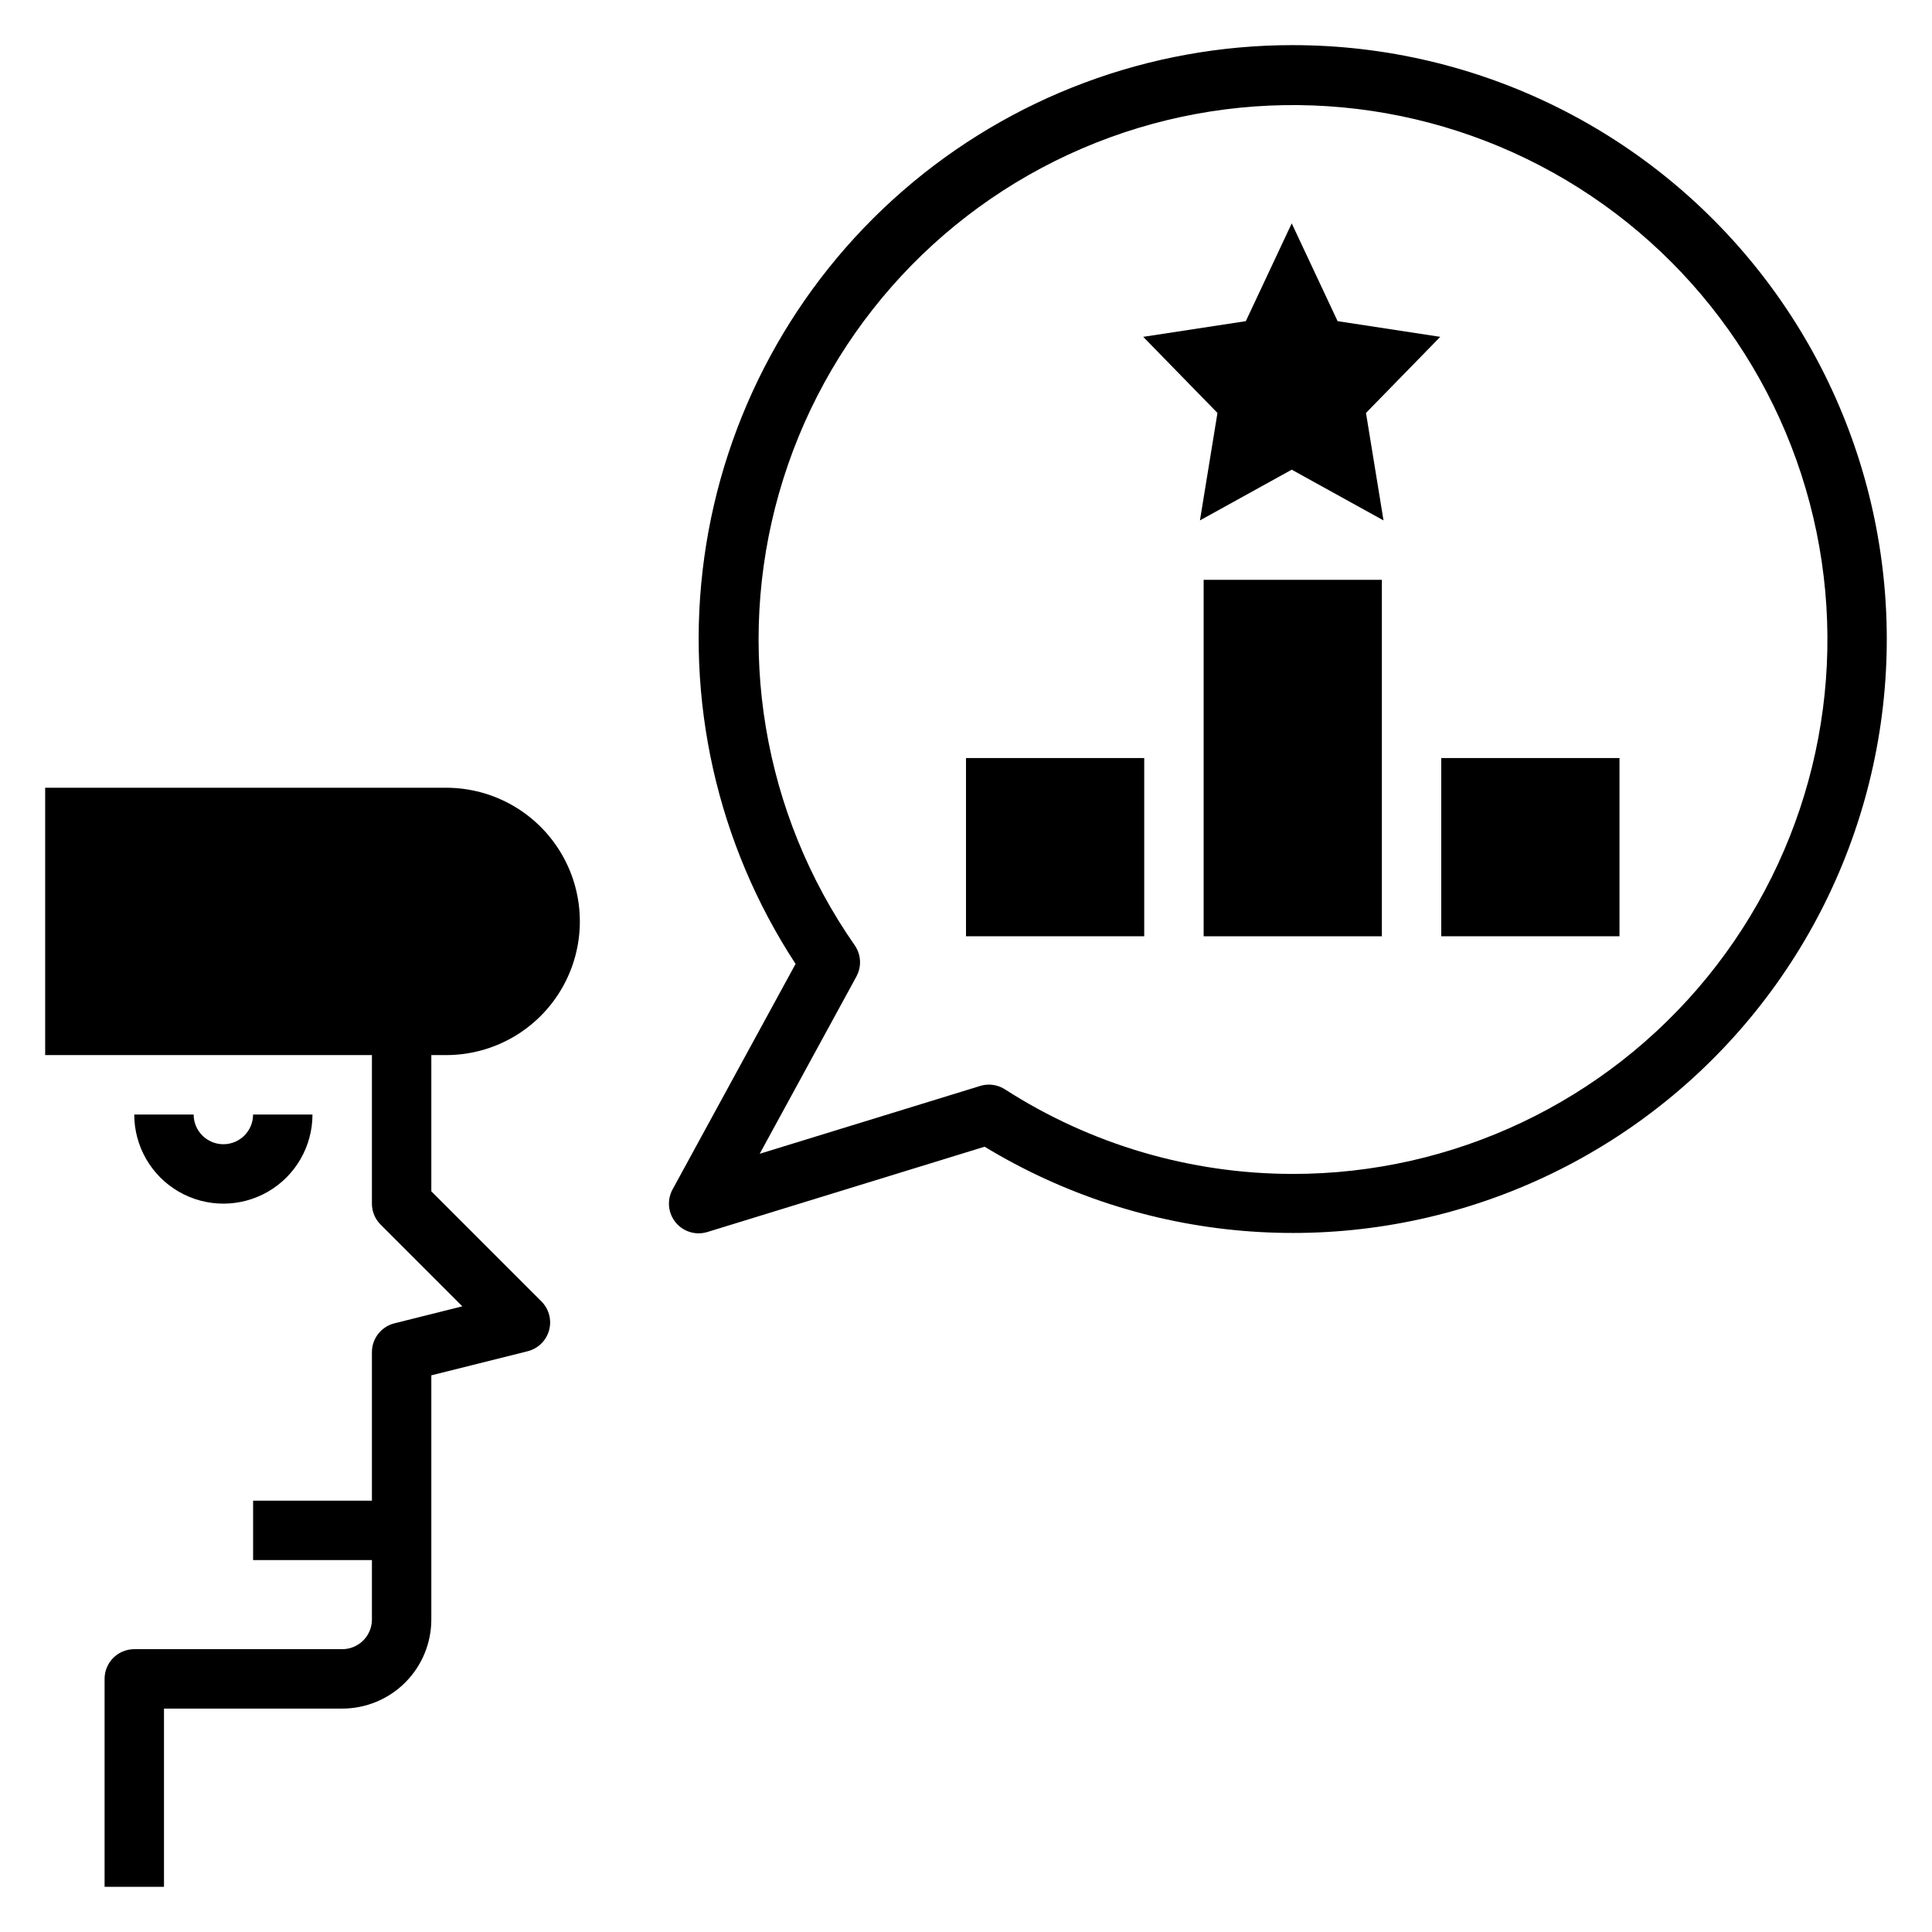
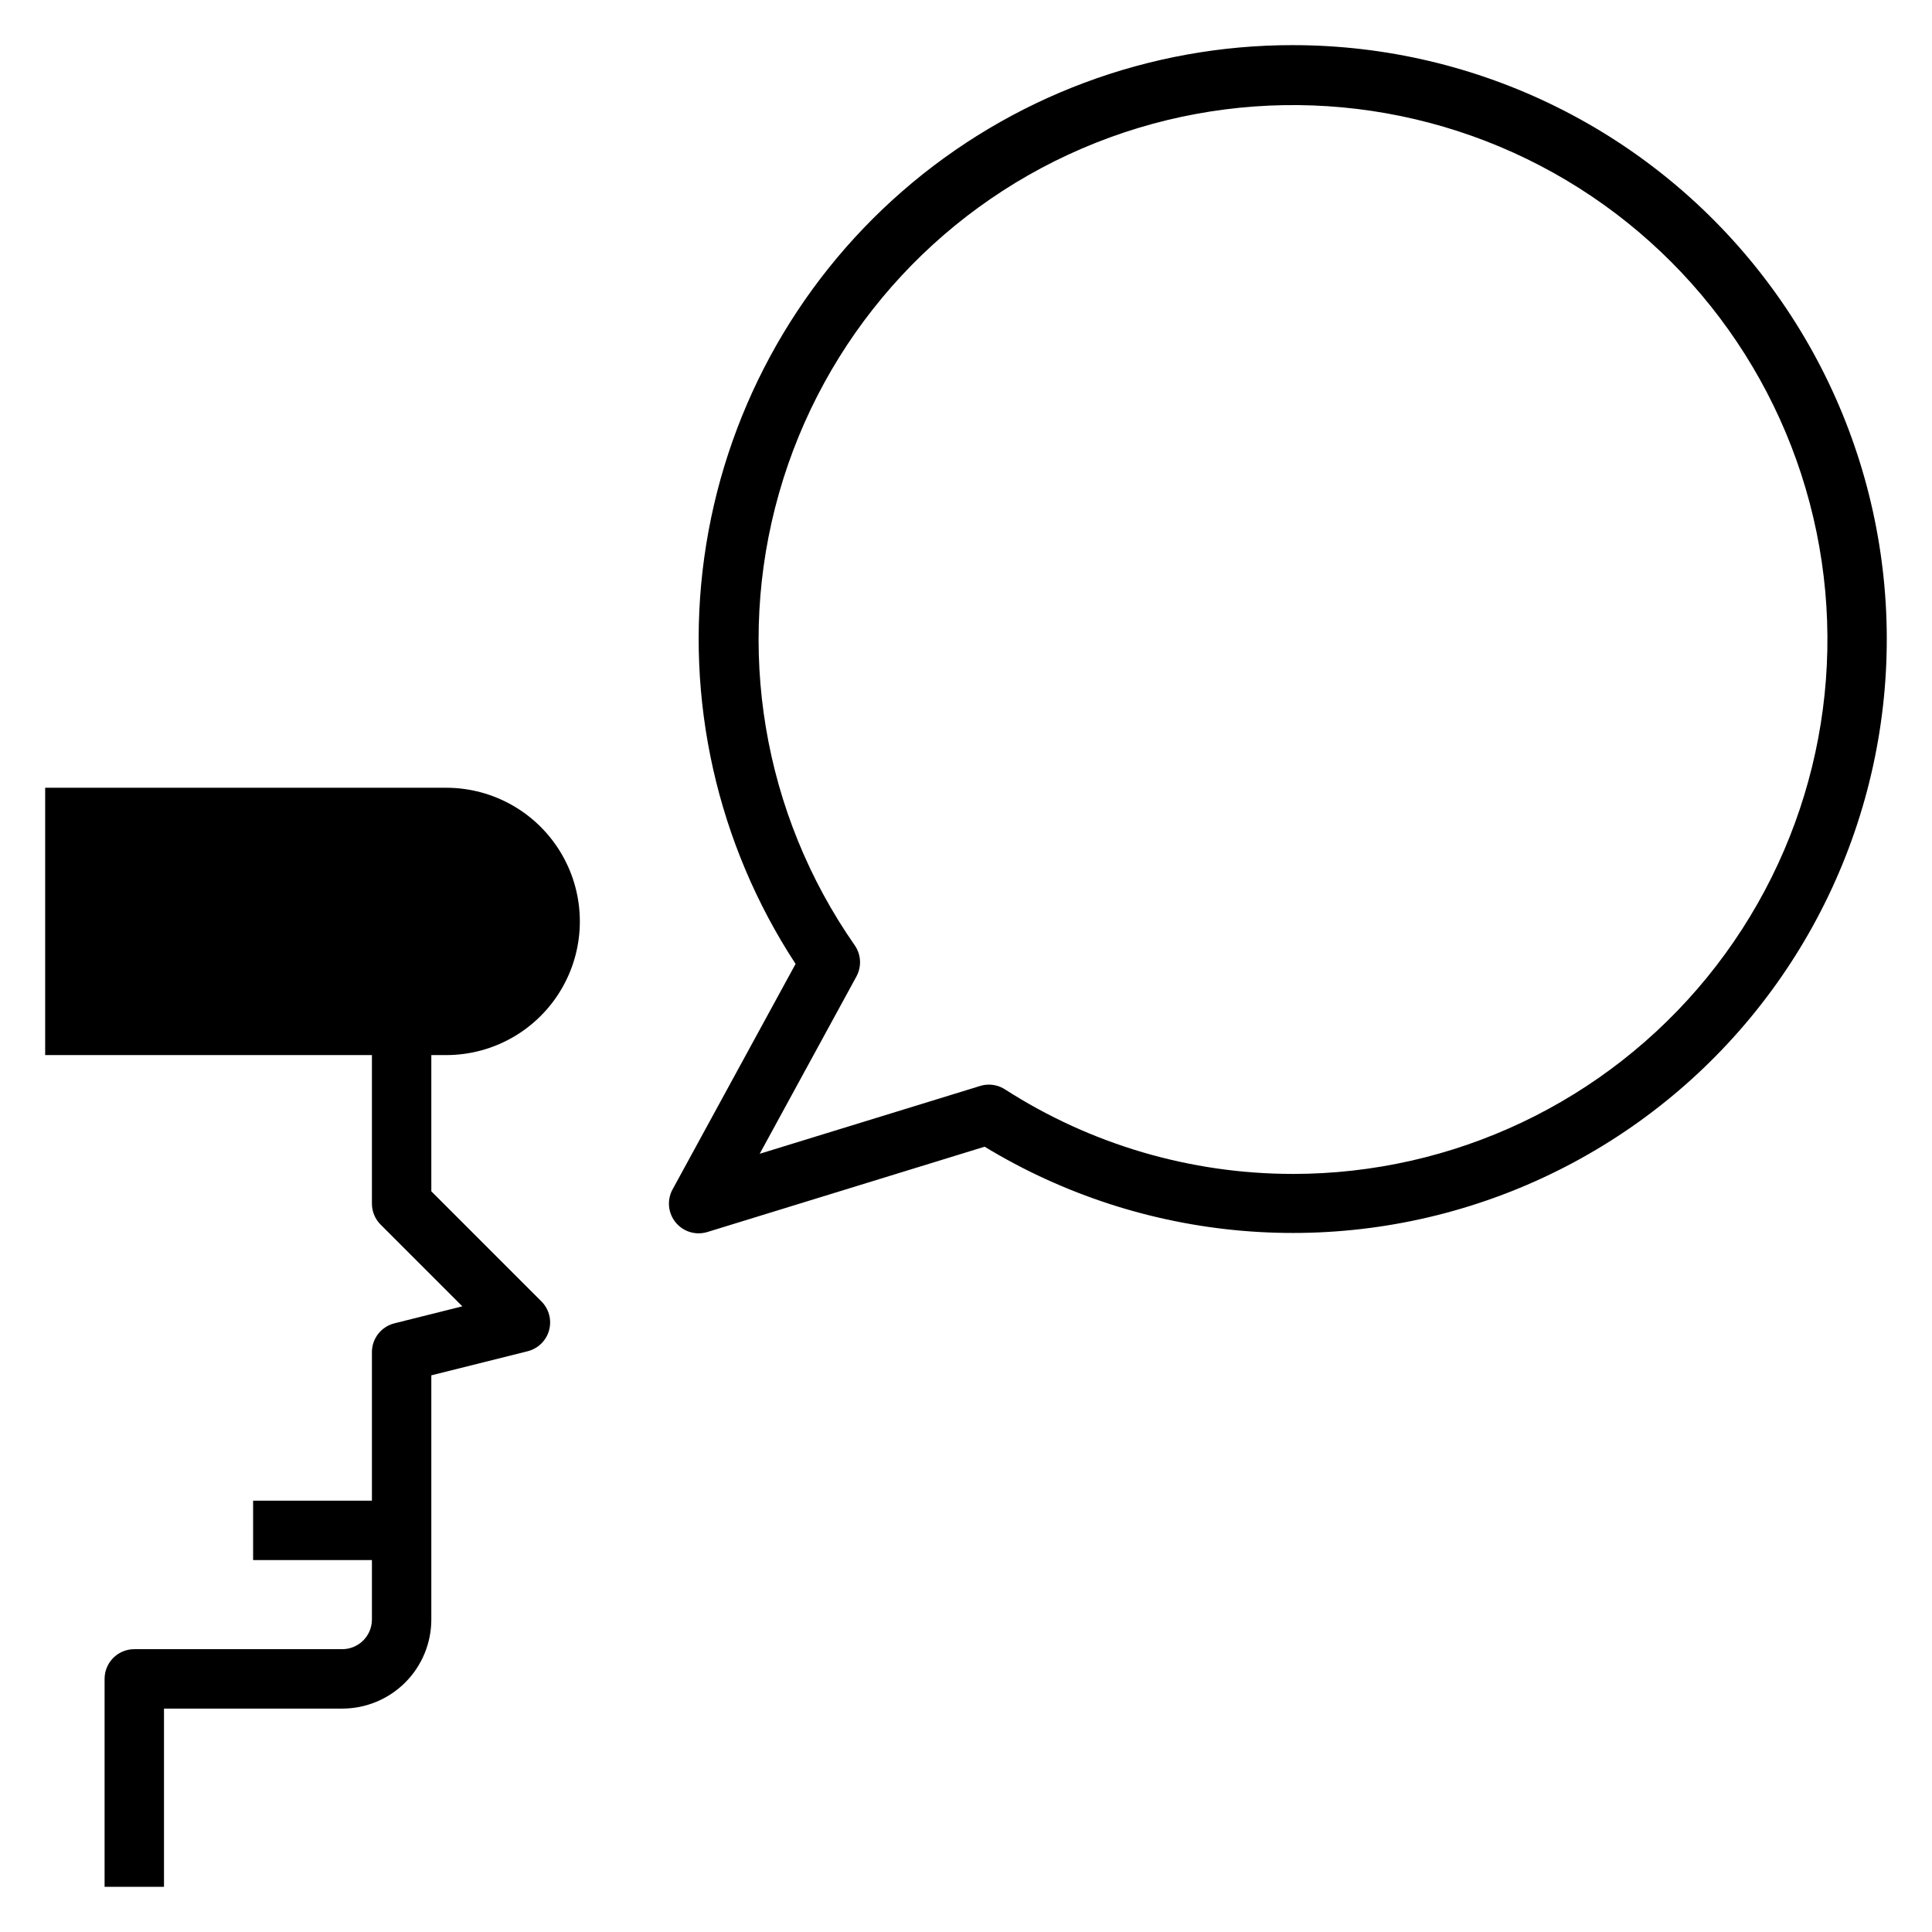
<svg xmlns="http://www.w3.org/2000/svg" fill="#000000" width="800px" height="800px" version="1.1" viewBox="144 144 512 512">
  <g>
    <path d="m262.24 423.61c12.656 0 24.352-6.75 30.68-17.711 6.328-10.961 6.328-24.465 0-35.426-6.328-10.957-18.023-17.711-30.68-17.711h-106.27v70.848h86.594v39.363c0 2.086 0.828 4.086 2.305 5.562l21.656 21.656-17.996 4.504c-3.504 0.875-5.965 4.023-5.965 7.637v39.359h-31.488v15.742h31.488v15.746c0 2.086-0.828 4.09-2.305 5.566-1.477 1.477-3.481 2.305-5.566 2.305h-55.105c-4.348 0-7.871 3.523-7.871 7.871v55.105h15.742v-47.23h47.234c6.262 0 12.27-2.488 16.699-6.918 4.426-4.43 6.914-10.438 6.914-16.699v-64.699l25.52-6.383 0.004-0.004c2.75-0.688 4.918-2.801 5.676-5.531 0.758-2.734-0.012-5.664-2.016-7.668l-29.184-29.184v-36.102z" />
-     <path d="m226.81 439.36h-15.742c0 4.348-3.523 7.871-7.871 7.871-4.348 0-7.875-3.523-7.875-7.871h-15.742c0 8.438 4.5 16.234 11.809 20.453 7.305 4.219 16.309 4.219 23.617 0 7.305-4.219 11.805-12.016 11.805-20.453z" />
-     <path d="m400 344.89h47.23v47.23h-47.23z" />
-     <path d="m525.95 344.89h47.23v47.23h-47.23z" />
-     <path d="m462.98 297.66h47.23v94.465h-47.23z" />
-     <path d="m498.48 229.11-12.16-25.914-12.164 25.914-27.195 4.156 19.68 20.168-4.644 28.48 24.324-13.445 24.324 13.445-4.644-28.48 19.68-20.168z" />
    <path d="m486.59 155.96c-38.008-0.023-74.742 13.711-103.41 38.668-28.668 24.953-47.332 59.445-52.543 97.098-5.211 37.648 3.387 75.914 24.199 107.72l-32.598 59.758v-0.004c-1.332 2.441-1.277 5.402 0.141 7.789 1.418 2.391 3.992 3.856 6.769 3.856 0.785-0.004 1.566-0.121 2.316-0.348l73.469-22.609c42.09 25.559 93.715 29.945 139.51 11.855 45.797-18.09 80.492-56.566 93.754-103.99 13.266-47.422 3.574-98.316-26.191-137.54-29.77-39.227-76.176-62.262-125.42-62.25zm0 299.14c-27.051-0.004-53.527-7.789-76.277-22.418-1.273-0.809-2.746-1.242-4.254-1.246-0.785 0-1.562 0.121-2.312 0.355l-58.418 17.973 25.633-46.988h-0.004c1.43-2.625 1.25-5.832-0.461-8.281-24.355-34.918-31.711-78.941-20.027-119.88 11.68-40.941 41.16-74.453 80.273-91.262 39.113-16.809 83.715-15.129 121.46 4.574 37.738 19.703 64.613 55.336 73.184 97.035 8.57 41.703-2.074 85.047-28.984 118.04-26.91 32.988-67.234 52.121-109.81 52.102z" />
  </g>
</svg>